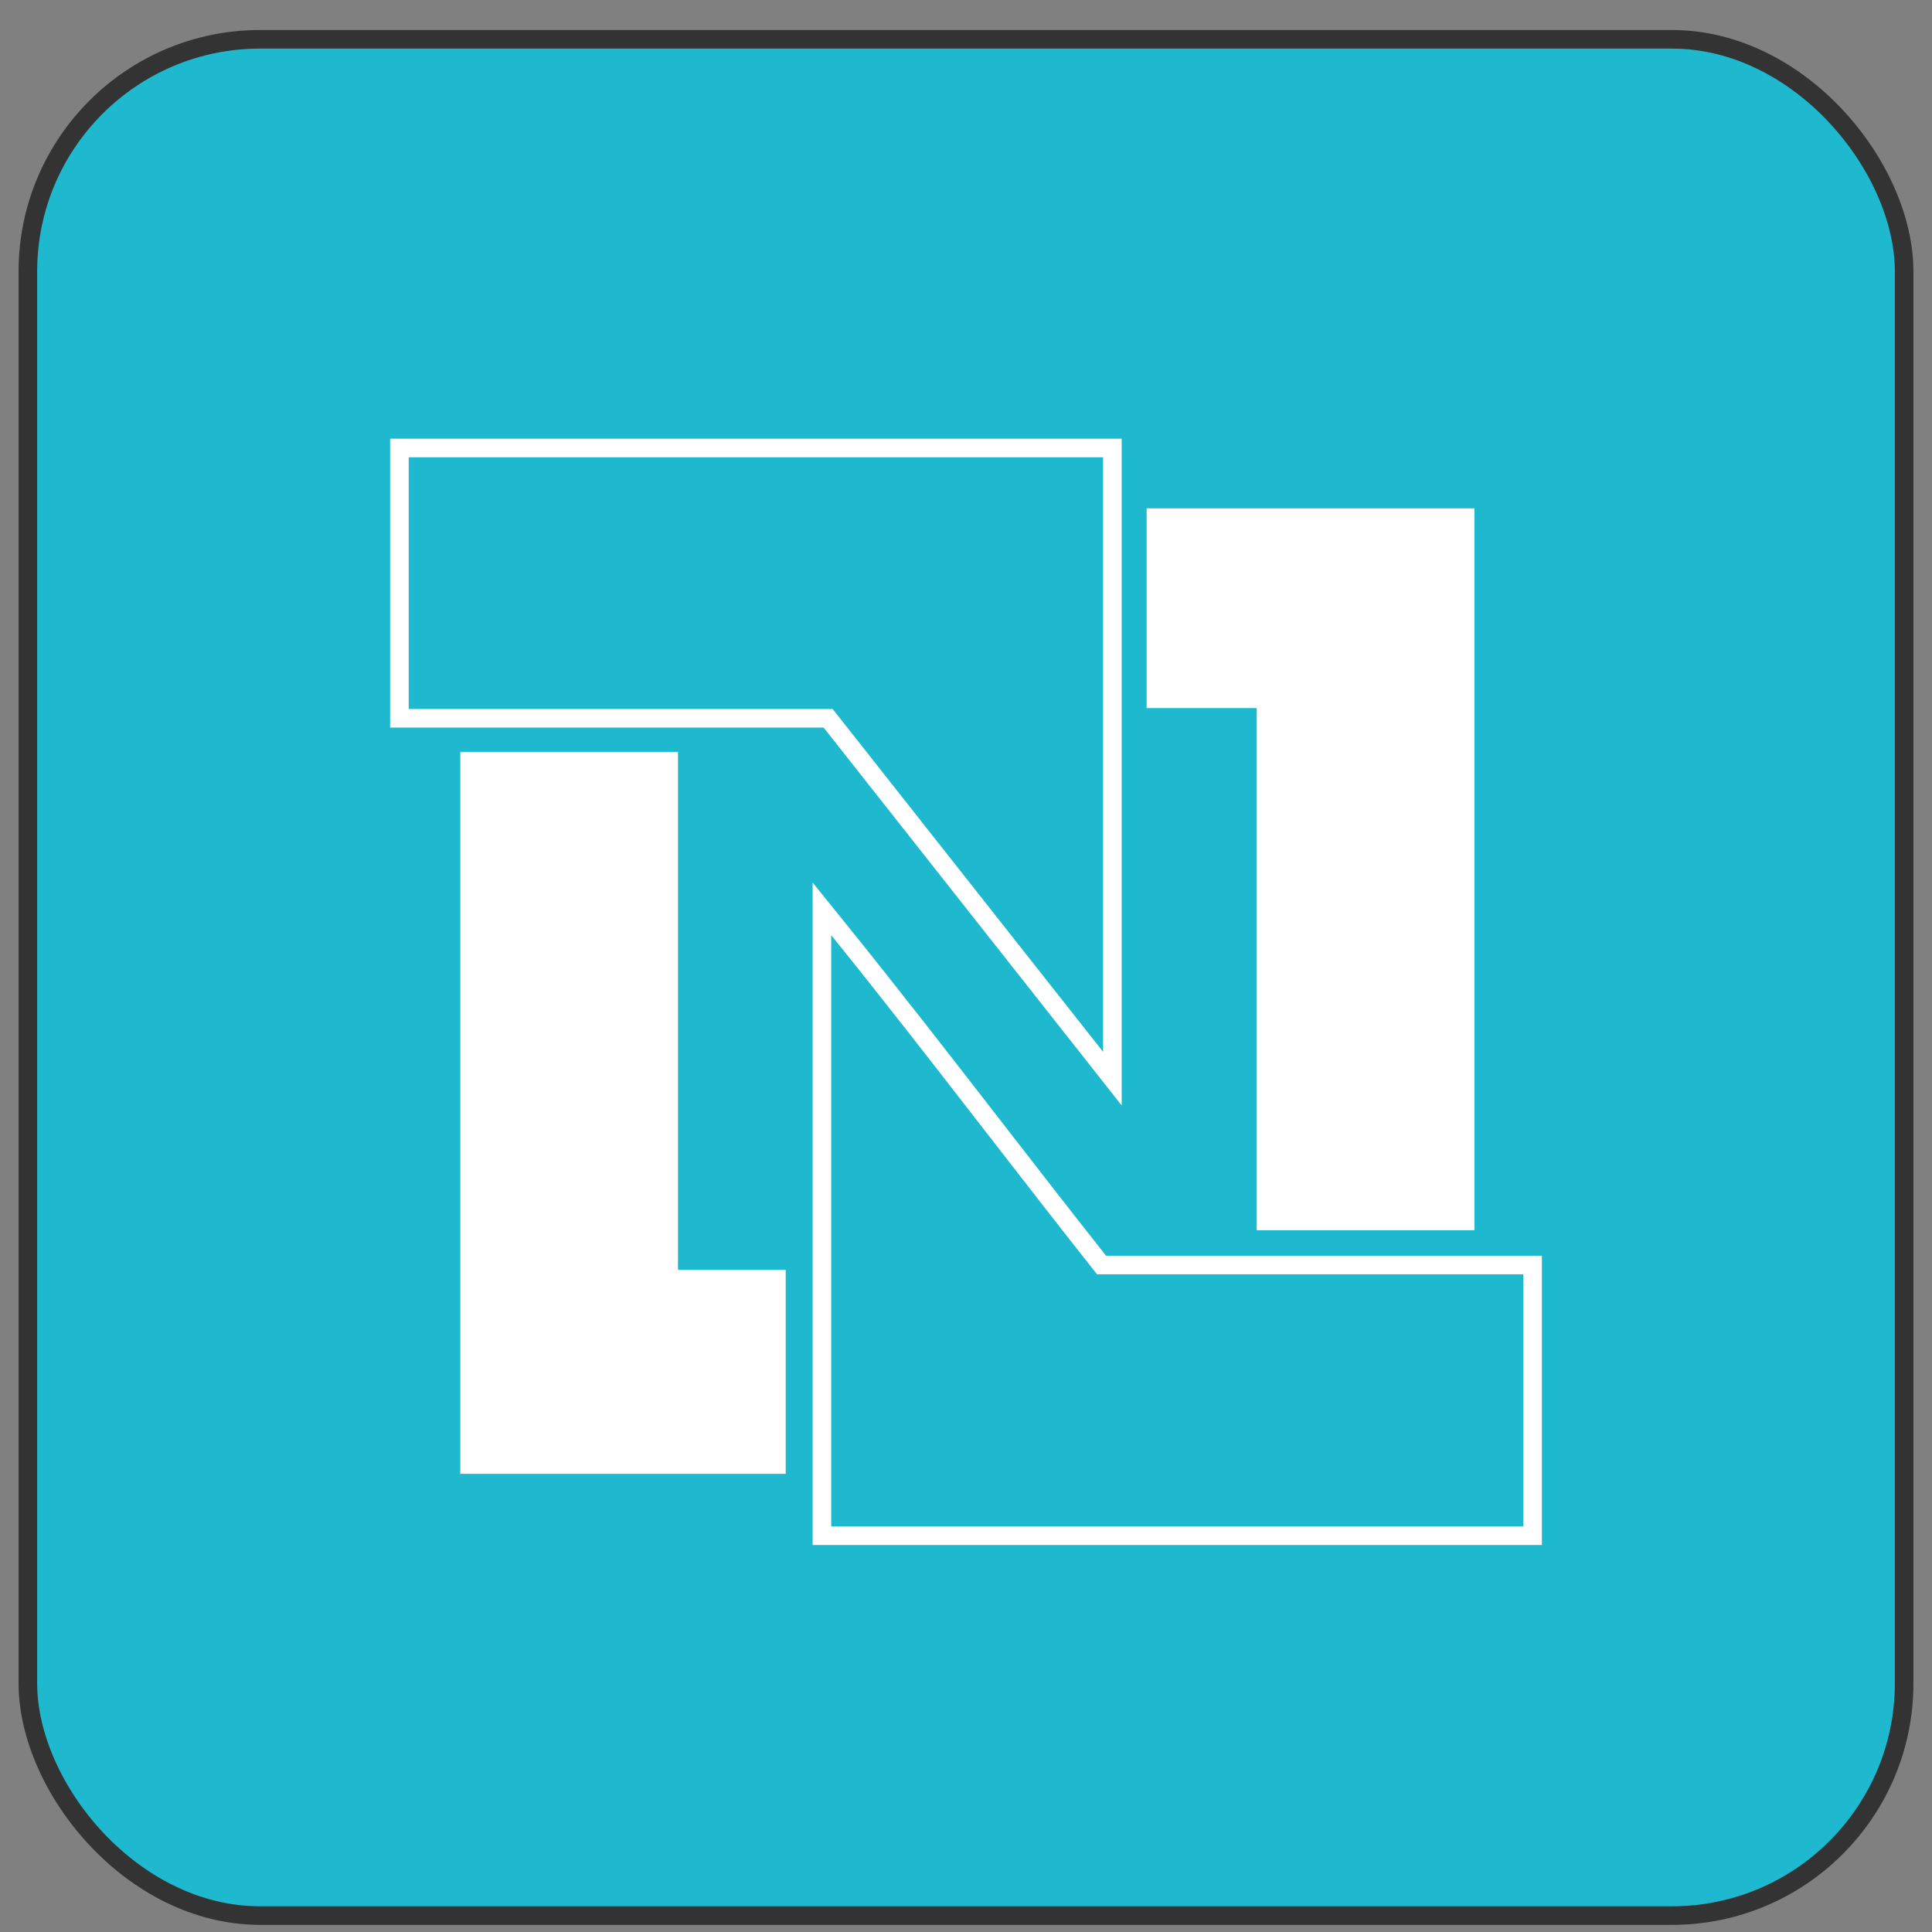
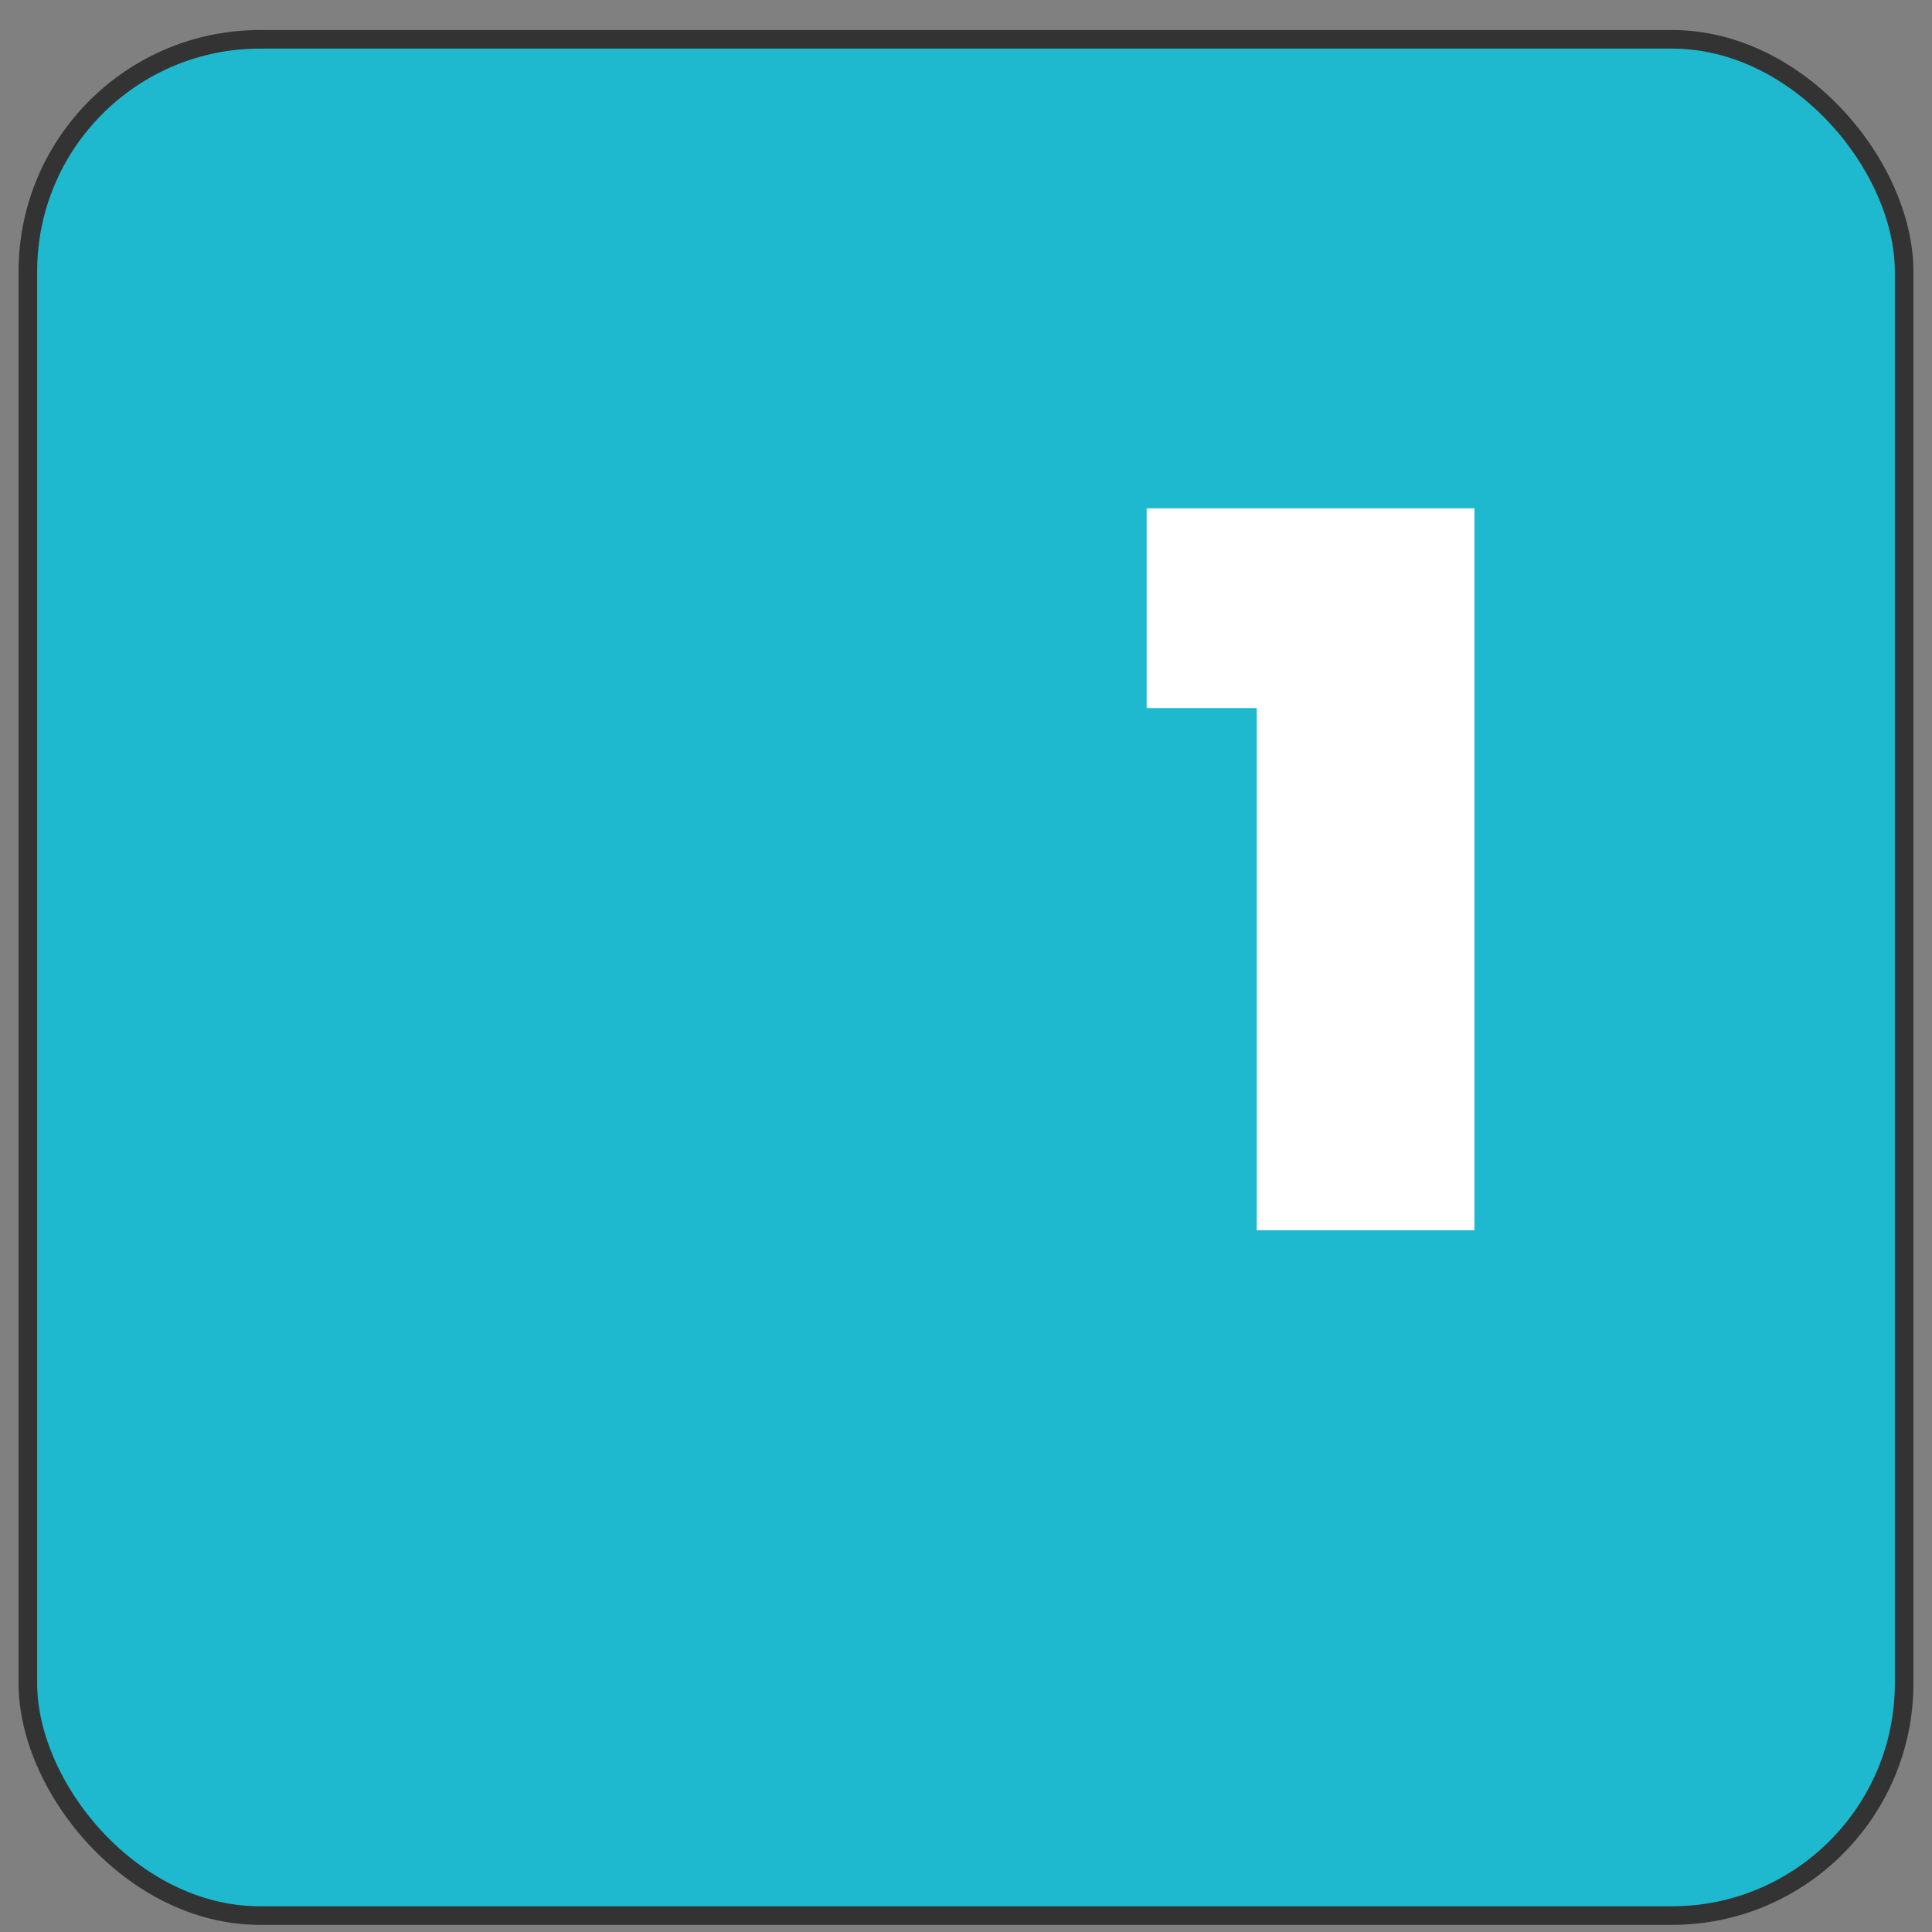
<svg xmlns="http://www.w3.org/2000/svg" width="52" height="52" viewBox="0 0 52 52" fill="none">
  <rect x="0" y="0" width="52" height="52" fill="#808080" stroke="none" />
  <rect x="0.75" y="1.058" width="50.5" height="50.5" rx="6.25" fill="#1EB9CF" stroke="#333333" stroke-width="0.5" />
-   <path d="M11 12.058H10.75V12.308V19.083V19.333H11H22.29L29.494 28.466L29.94 29.032V28.312V12.308V12.058H29.69H11Z" stroke="white" stroke-width="0.5" />
-   <path d="M22.566 25.012L22.122 24.462V25.169V41.084V41.334H22.372H41H41.25V41.084V34.298V34.048H41H29.648C28.669 32.811 27.698 31.559 26.727 30.306C25.351 28.531 23.973 26.753 22.566 25.012Z" stroke="white" stroke-width="0.5" />
-   <path fill-rule="evenodd" clip-rule="evenodd" d="M30.862 19.058V13.682H39.684V33.113H33.825V19.058H30.864H30.862Z" fill="white" />
-   <path fill-rule="evenodd" clip-rule="evenodd" d="M18.248 20.237V34.178C19.175 34.178 20.189 34.178 21.147 34.178V39.669H12.389V20.237H18.248Z" fill="white" />
+   <path fill-rule="evenodd" clip-rule="evenodd" d="M30.862 19.058V13.682H39.684V33.113H33.825V19.058H30.864H30.862" fill="white" />
</svg>